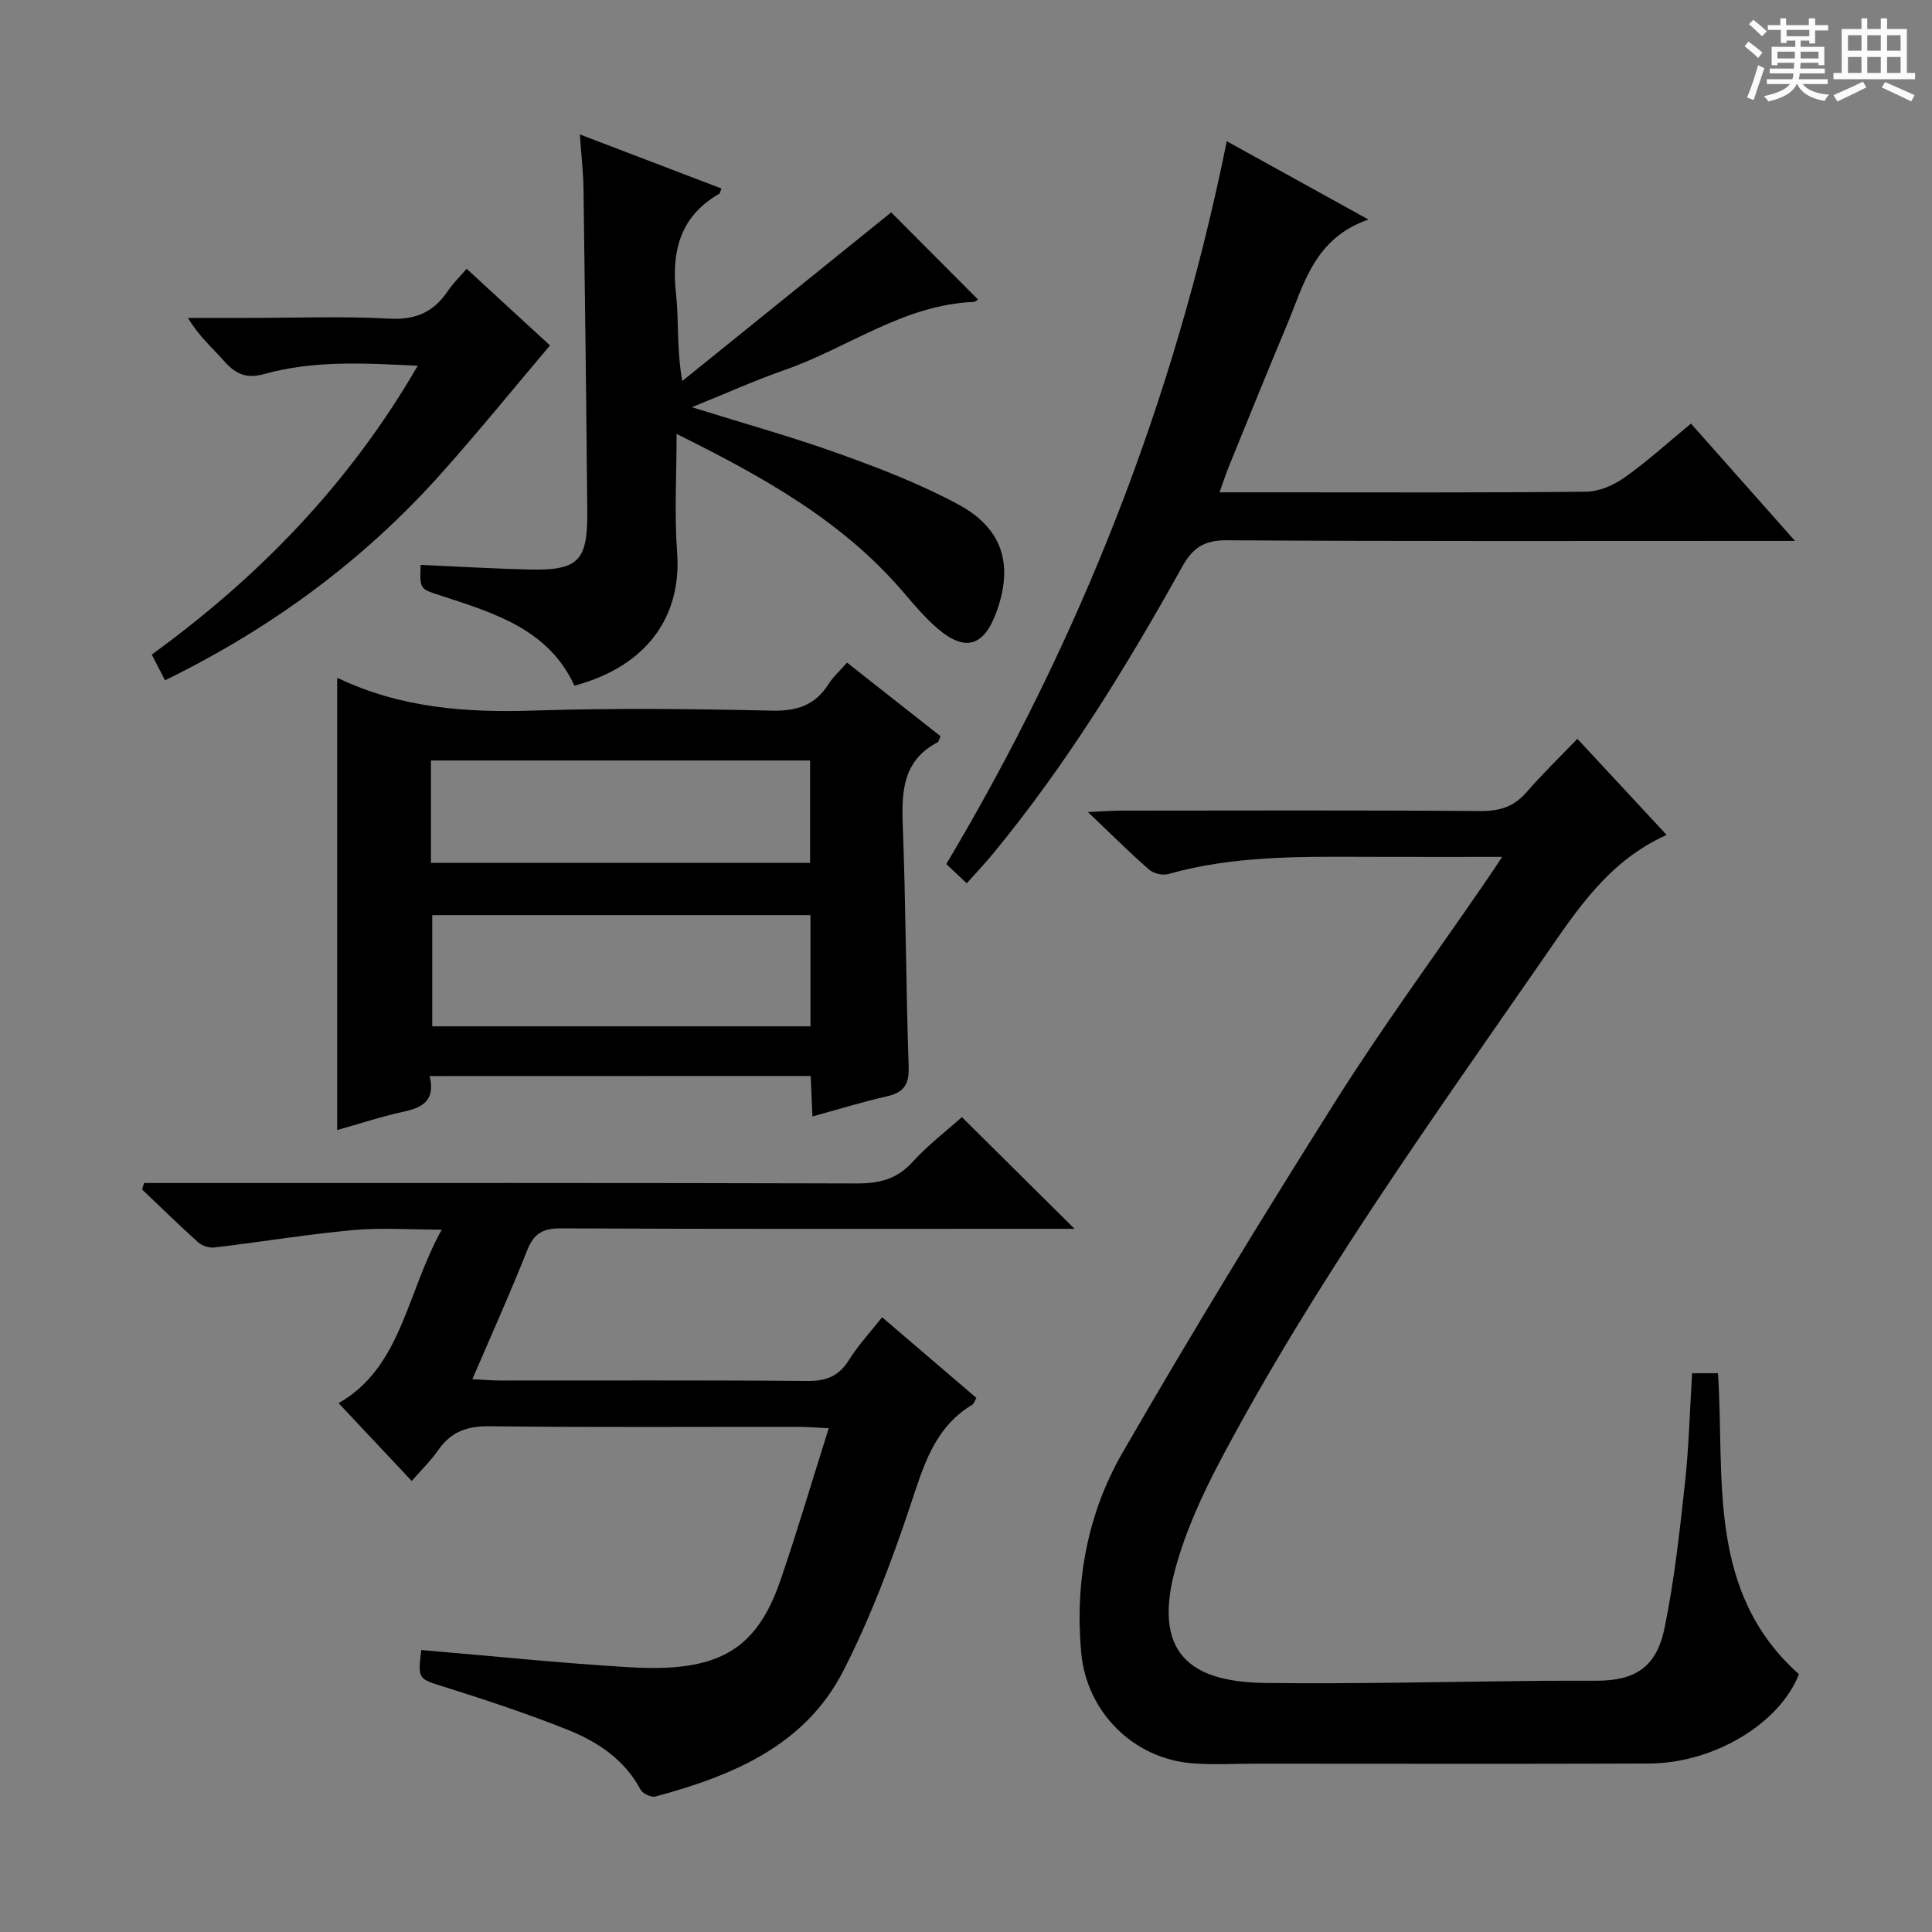
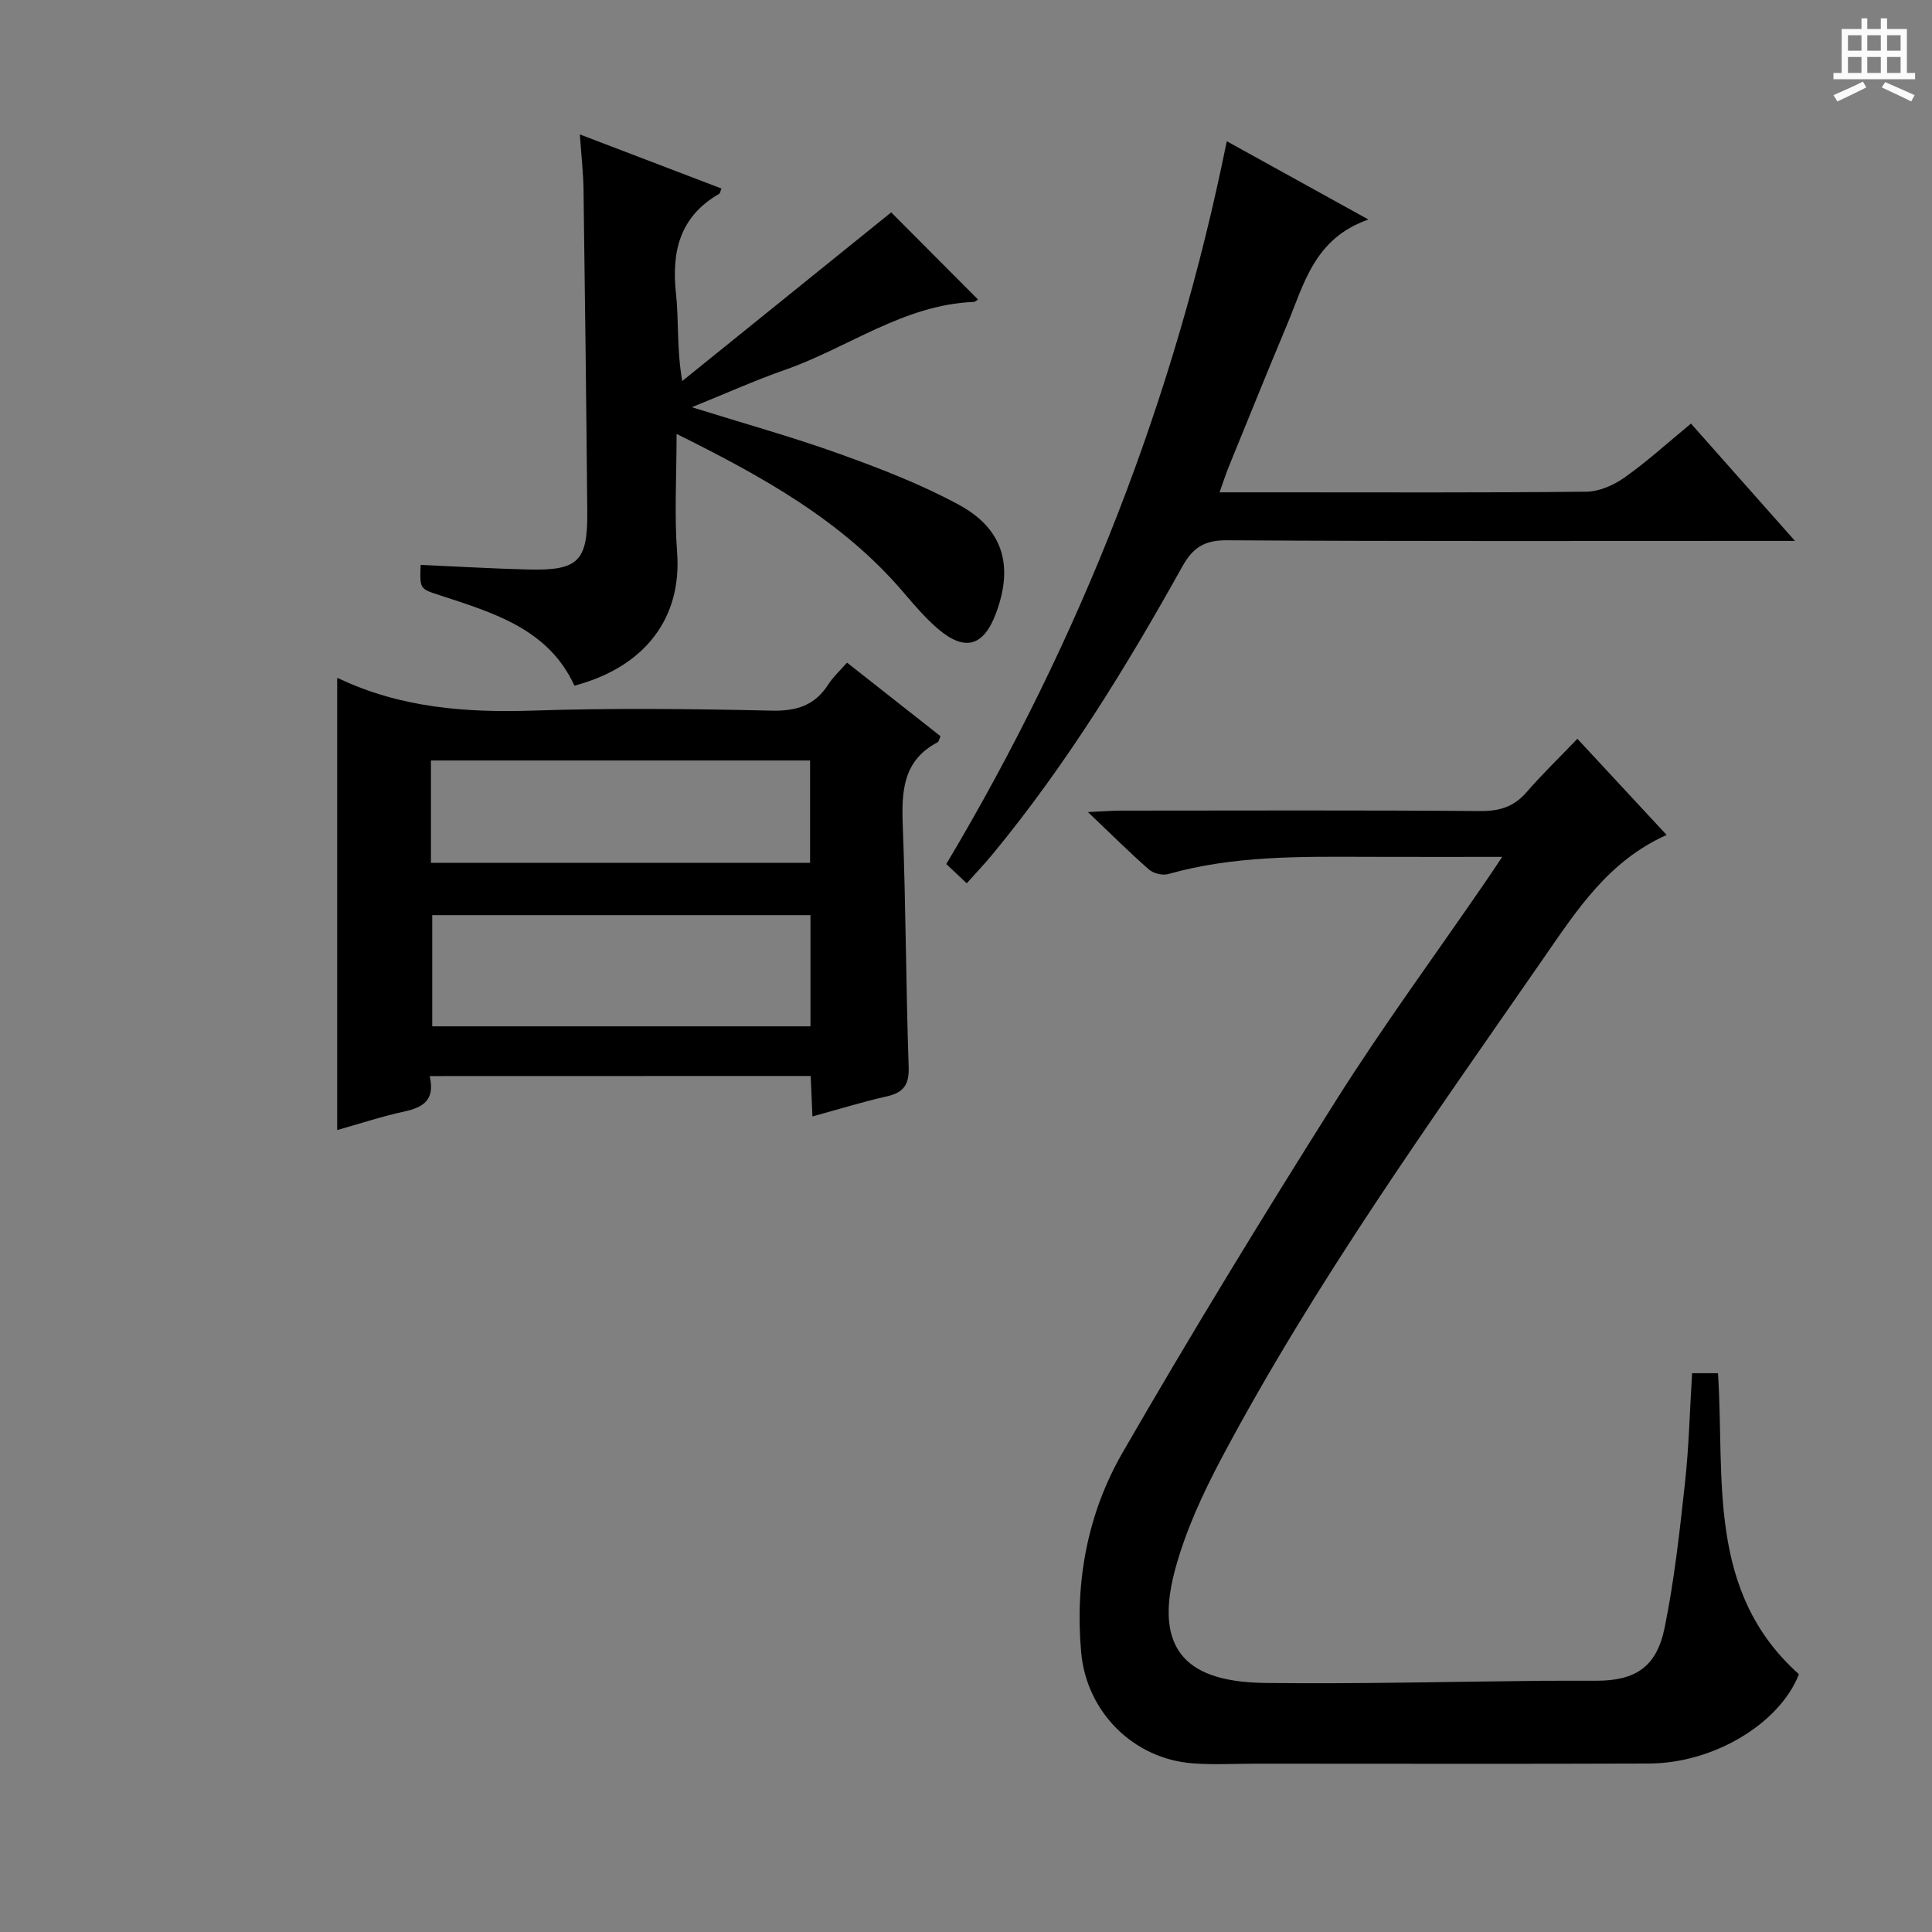
<svg xmlns="http://www.w3.org/2000/svg" enable-background="new 0 0 400 400" viewBox="0 0 400 400">
  <rect x="0" y="0" width="400" height="400" fill="#808080" stroke="none" />
-   <path d="m361.2 9.6.8-1c.9.7 1.9 1.4 2.9 2.3l-.9 1.1c-1-1-2-1.8-2.8-2.4zm.5 10.6c.9-2.1 1.6-4.3 2.3-6.7.4.2.8.4 1.3.6-.7 2.1-1.5 4.3-2.2 6.6zm.4-15.2.9-.9c1 .8 2 1.6 2.8 2.4l-1 1c-.9-.9-1.8-1.7-2.7-2.5zm12.5-1.2h1.2v1.4h2.7v1.1h-2.7v2.7h-1.2v-.6h-1.8v1.3h4.9v3.8h-1.2v-.5h-3.7c0 .4-.1.9-.1 1.2h5.1v1h-5.2c0 .5-.1.9-.2 1.2h6v1h-5.2c1.1 1.3 2.9 2 5.5 2.2-.4.4-.7.8-.9 1.3-2.9-.5-4.8-1.6-5.7-3.5h-.1c-.8 1.7-2.7 2.9-5.9 3.6-.2-.4-.6-.8-.9-1.1 2.8-.6 4.6-1.4 5.4-2.5h-4.8v-1h5.3c.1-.3.2-.7.2-1.2h-4.9v-1h5c0-.4 0-.8.1-1.2h-3.5v.5h-1.2v-3.8h4.9v-1.3h-1.8v.5h-1.2v-2.7h-2.7v-1h2.6v-1.4h1.2v1.4h4.7v-1.4zm-6.6 8.3h3.6c0-.4 0-.9 0-1.4h-3.6zm1.9-4.6h4.7v-1.3h-4.7zm6.6 3.2h-3.7v1.4h3.7z" fill="#fafbfa" />
  <path d="m385.3 3.8h1.3v2.2h2.8v-2.2h1.3v2.2h4.1v9.1h1.7v1.3h-16.9v-1.3h1.7v-9.1h4.1v-2.2zm.4 13.1.7 1.2c-1.8.9-3.8 1.9-6 2.9-.2-.4-.5-.8-.8-1.3 2.3-1 4.3-1.9 6.1-2.8zm-3.1-6.4h2.8v-3.2h-2.8zm0 4.6h2.8v-3.3h-2.8zm4-4.6h2.8v-3.2h-2.8zm0 4.6h2.8v-3.3h-2.8zm3.7 1.9c2.1.9 4.1 1.8 6.1 2.7l-.7 1.3c-2.2-1.1-4.2-2-6.1-2.9zm3.2-9.7h-2.8v3.2h2.8zm-2.8 7.8h2.8v-3.3h-2.8z" fill="#fafbfa" />
  <g fill="#010000">
    <path d="m311.01 177.41c-10.19 0-19.14.02-28.09-.01-13.8-.05-27.59-.25-41.07 3.57-1.17.33-3.04-.13-3.96-.94-3.98-3.47-7.72-7.22-12.65-11.9 3.33-.15 5.05-.3 6.78-.3 24.82-.01 49.65-.11 74.47.09 4.01.03 6.97-.9 9.59-3.93 3.24-3.74 6.81-7.18 10.5-11.03 6.49 6.99 12.43 13.4 18.48 19.91-12.05 5.38-18.58 15.55-25.46 25.48-23.38 33.76-47.35 67.16-66.67 103.51-3.94 7.42-7.55 15.26-9.7 23.34-4.96 18.64 5.21 23.08 18.85 23.24 19.13.22 38.28-.27 57.41-.45 3.66-.03 7.33 0 11-.01 8.07 0 12.49-2.81 14.15-10.97 2.02-9.88 3.12-19.97 4.22-30.02.81-7.41.99-14.9 1.47-22.68h5.36c1.43 21.85-2.4 45.19 16.76 62.32-3.97 10.16-17.55 18.44-31.07 18.49-27.15.1-54.31.03-81.46.03-4.32 0-8.67.26-12.97-.07-12.29-.92-21.98-10.62-23.1-22.93-1.33-14.66 1.31-28.82 8.57-41.41 14.19-24.6 29.01-48.86 44.17-72.88 9.67-15.32 20.42-29.95 30.68-44.89 1.02-1.46 2.01-2.97 3.74-5.56z" />
-     <path d="m182.63 272.72c6.63 5.67 13.06 11.18 19.52 16.7-.34.59-.48 1.19-.84 1.41-7.94 4.76-10.12 12.77-12.85 20.92-3.88 11.62-8.26 23.2-13.81 34.09-7.95 15.62-23.03 21.81-38.95 26.11-.86.23-2.63-.59-3.07-1.41-3.34-6.27-8.92-9.94-15.13-12.42-8.31-3.32-16.83-6.13-25.37-8.83-5.55-1.75-5.64-1.48-4.92-7.67 14.34 1.21 28.65 2.7 43.01 3.56 18.24 1.1 26.31-3.3 31.37-18.02 3.49-10.16 6.52-20.48 9.99-31.46-2.74-.13-4.49-.29-6.24-.29-21.33-.02-42.67.13-63.99-.12-4.63-.05-7.95 1.12-10.59 4.9-1.59 2.28-3.62 4.25-5.52 6.43-5.15-5.49-10-10.65-15.14-16.12 13.04-7.39 14.04-22.79 21.36-35.92-6.71 0-12.61-.44-18.43.1-9.56.89-19.06 2.46-28.61 3.6-1.09.13-2.58-.34-3.39-1.07-3.96-3.55-7.76-7.28-11.61-10.94.14-.45.28-.9.42-1.34h5.09c47.5 0 94.99-.05 142.49.09 4.63.01 8.25-.87 11.49-4.42 3.22-3.54 7.1-6.5 10.24-9.31 7.74 7.67 15.35 15.22 23.32 23.12-1.62 0-3.49 0-5.36 0-33.66 0-67.33.07-100.99-.09-3.75-.02-5.61 1.08-6.99 4.58-3.47 8.77-7.35 17.38-11.33 26.65 2.32.11 4.06.27 5.81.27 21.16.02 42.33-.09 63.49.1 3.91.04 6.55-.96 8.66-4.33 1.91-3.07 4.42-5.76 6.87-8.87z" />
    <path d="m88.96 222.79c1.19 5.03-1.42 6.5-5.31 7.35-4.67 1.02-9.24 2.53-13.84 3.83 0-31.18 0-62.26 0-93.5-.29.06.05-.13.25-.04 12.79 6.1 26.31 7.15 40.29 6.69 16.46-.54 32.97-.36 49.44.01 5.19.12 8.94-1.1 11.73-5.47.97-1.52 2.36-2.77 3.85-4.47 6.56 5.16 12.99 10.22 19.35 15.23-.3.68-.36 1.13-.58 1.25-7.24 3.78-7.5 10.21-7.23 17.34.64 16.62.65 33.26 1.22 49.87.13 3.74-1.07 5.33-4.56 6.12-4.99 1.13-9.9 2.65-15.36 4.15-.13-2.87-.24-5.43-.37-8.38-26.16.02-52.19.02-78.88.02zm78.84-33.32c-26.45 0-52.46 0-78.31 0v23.02h78.31c0-7.77 0-15.22 0-23.02zm-78.58-10.83h78.5c0-7.28 0-14.2 0-21.19-26.31 0-52.32 0-78.5 0z" />
    <path d="m120.05 27.83c10.11 3.86 19.7 7.53 29.32 11.2-.24.57-.27.98-.48 1.1-8.12 4.69-9.9 11.9-8.93 20.69.61 5.58.11 11.28 1.29 18.07 14.5-11.7 29-23.41 43.26-34.92 5.61 5.63 11.78 11.82 17.96 18.02-.09.06-.48.5-.89.52-14.5.59-26 9.5-39.07 14.07-6.22 2.17-12.24 4.89-19.27 7.73 10.91 3.41 20.91 6.18 30.65 9.69 8.4 3.02 16.82 6.27 24.64 10.51 9.23 5.01 11.35 12.68 7.66 22.51-2.57 6.84-6.44 7.94-12.06 3.12-2.63-2.26-4.91-4.97-7.18-7.62-12.62-14.75-29.1-23.86-46.87-32.68 0 8.75-.48 16.72.11 24.61.98 13.21-6.33 23.54-21.26 27.51-5.43-11.8-16.78-15.07-27.85-18.71-4.15-1.36-4.18-1.24-3.99-6.29 7.39.32 14.8.76 22.21.95 10.4.26 12.38-1.66 12.29-11.92-.2-22.31-.47-44.62-.78-66.93-.06-3.46-.46-6.93-.76-11.23z" />
    <path d="m252.49 101.93h11.96c21.32 0 42.65.1 63.97-.13 2.68-.03 5.68-1.35 7.93-2.94 4.6-3.25 8.8-7.08 13.75-11.16 6.96 7.85 13.83 15.6 21.53 24.29-2.75 0-4.47 0-6.19 0-37.15 0-74.3.1-111.44-.13-4.65-.03-7.04 1.52-9.22 5.44-11.58 20.8-24.03 41.06-39.22 59.49-1.66 2.02-3.47 3.91-5.41 6.09-1.51-1.43-2.69-2.54-4.23-3.99 27.71-46.49 47.26-96.11 58.07-149.65 9.92 5.48 19.01 10.51 29.33 16.21-11.24 3.9-13.34 13.4-16.88 21.84-4.04 9.64-7.96 19.34-11.91 29.03-.69 1.67-1.24 3.38-2.04 5.61z" />
-     <path d="m34.16 140.85c-.98-1.91-1.73-3.36-2.74-5.33 22.17-16.09 40.88-35.32 55.07-59.8-11.17-.54-21.58-1.13-31.75 1.71-3.68 1.03-5.91.06-8.25-2.57-2.49-2.81-5.35-5.29-7.57-9.04h12.73c9.66 0 19.34-.38 28.98.15 5.47.3 9.2-1.39 12.12-5.76 1-1.5 2.34-2.79 3.86-4.56 6.09 5.6 12.04 11.07 17.26 15.87-7.63 9.01-14.88 17.95-22.53 26.52-16.04 17.96-35.08 32.01-57.18 42.81z" />
  </g>
</svg>